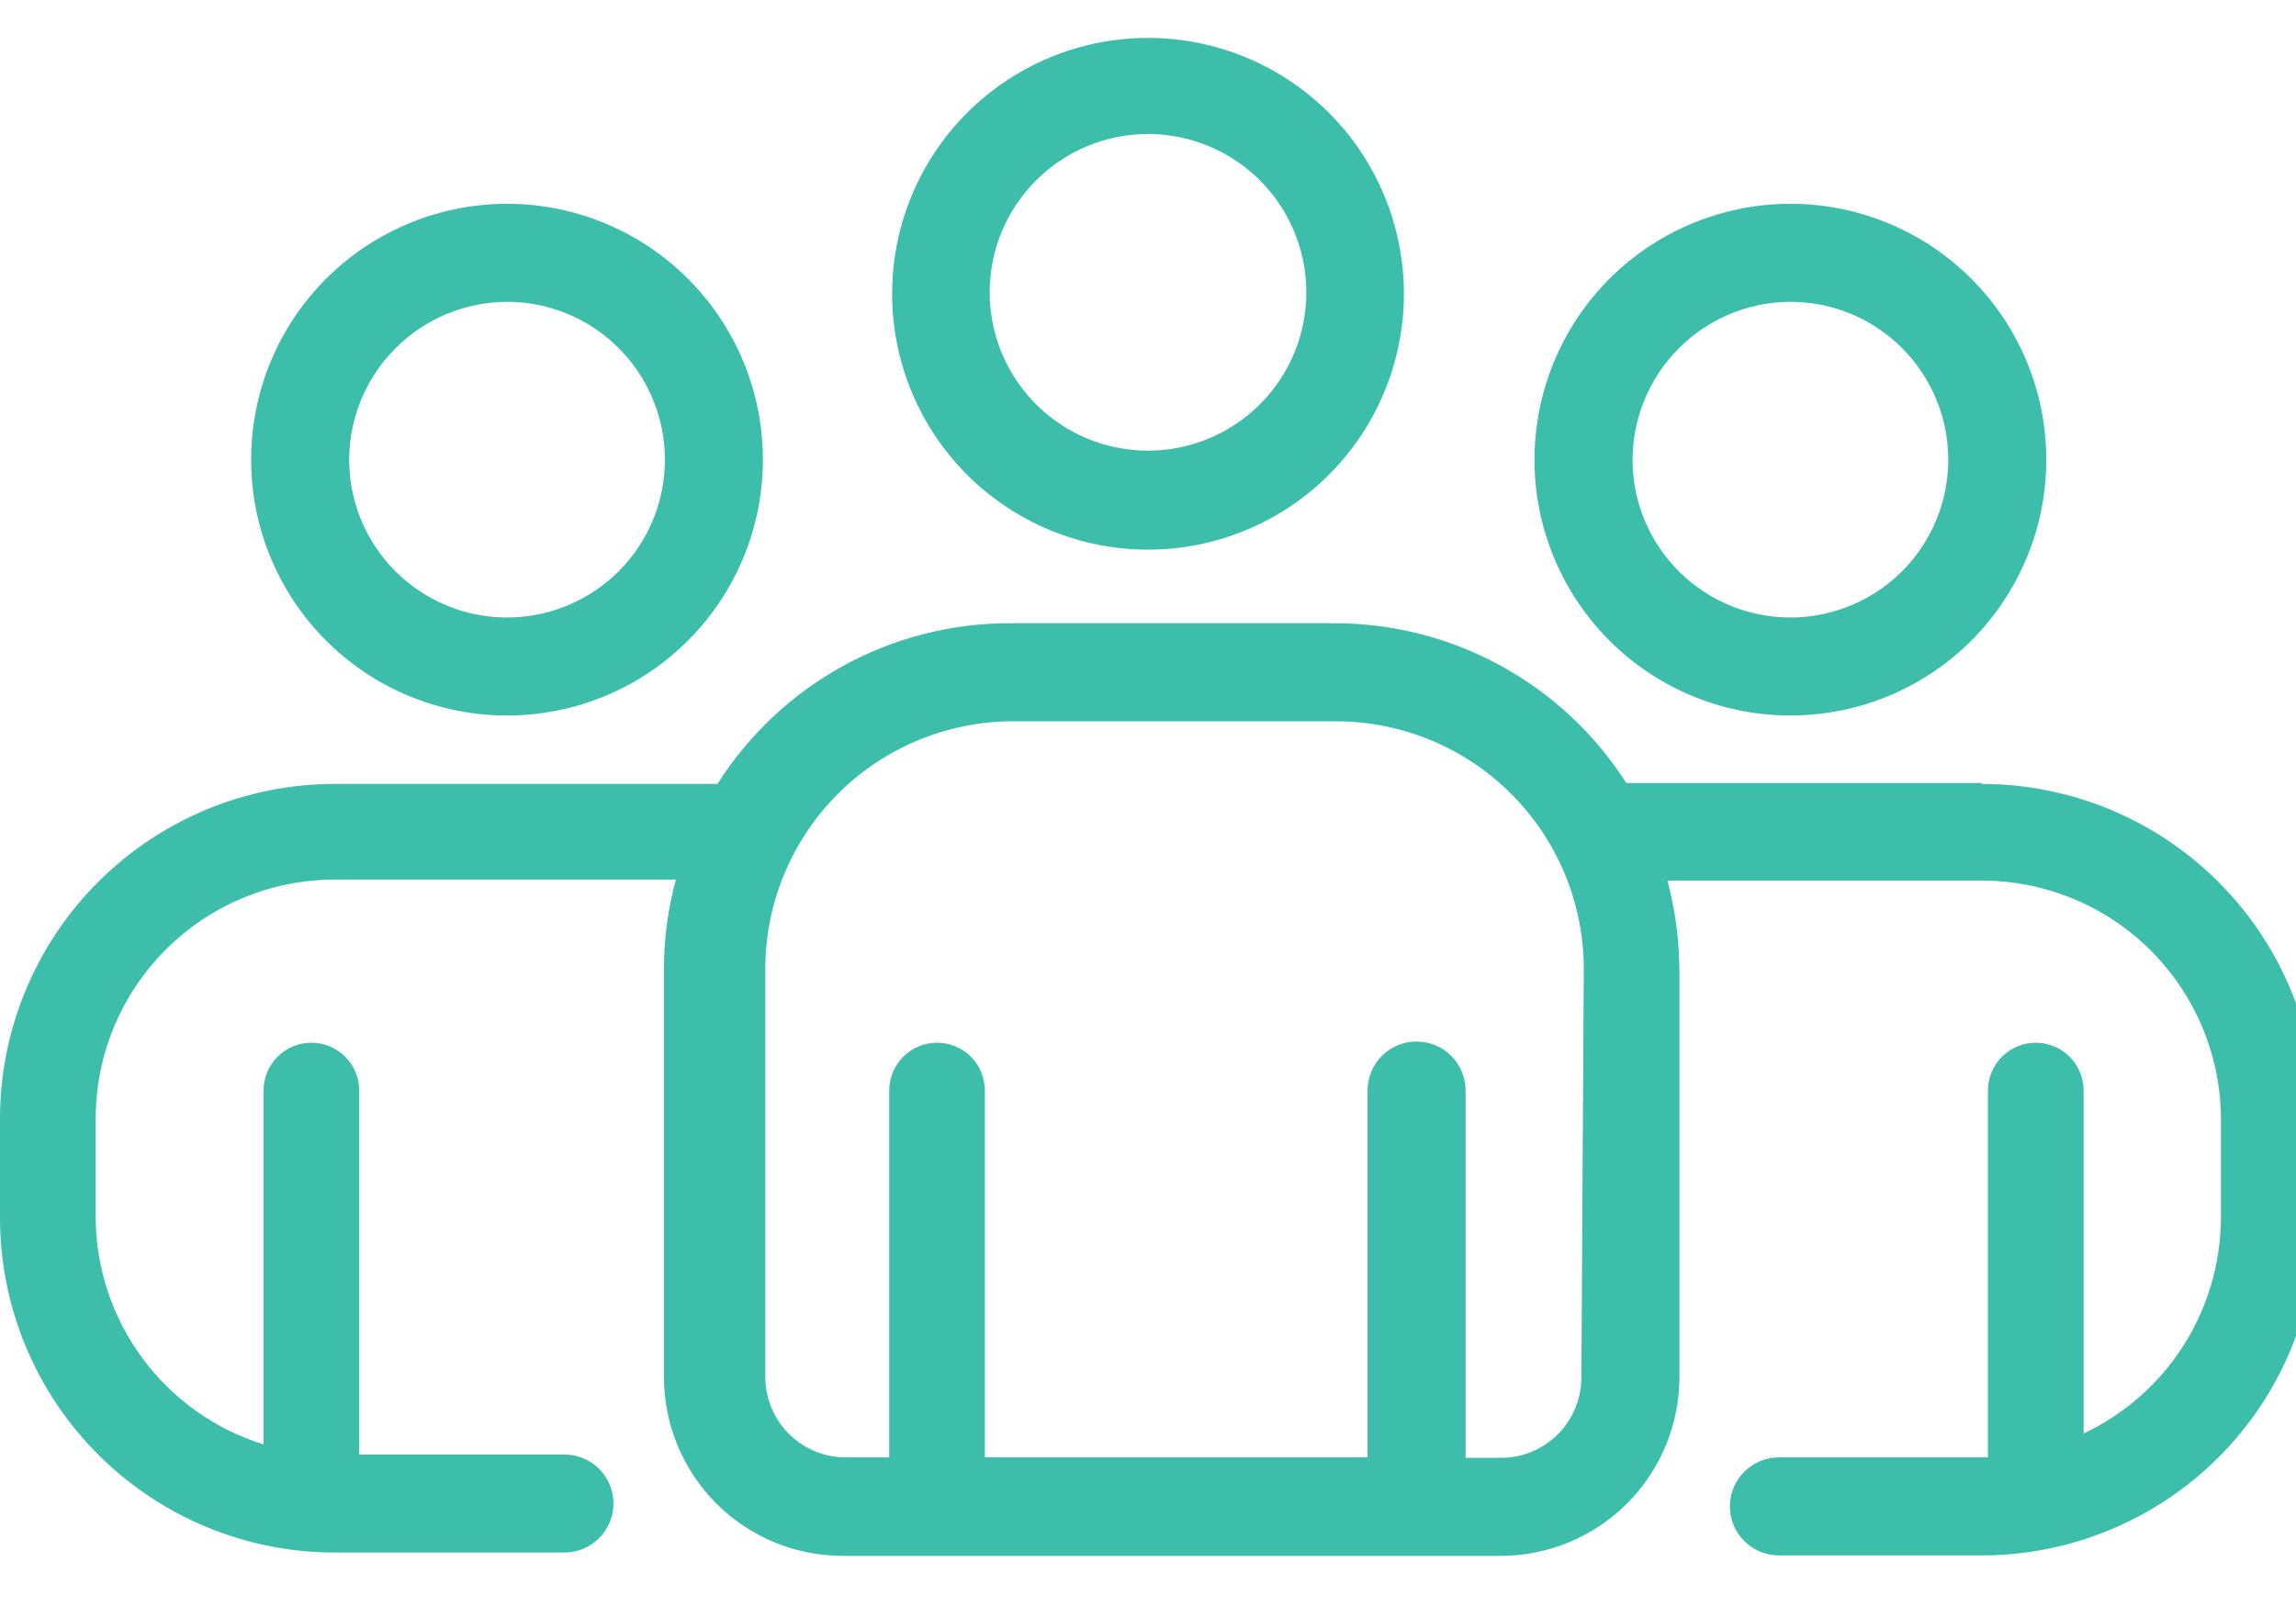
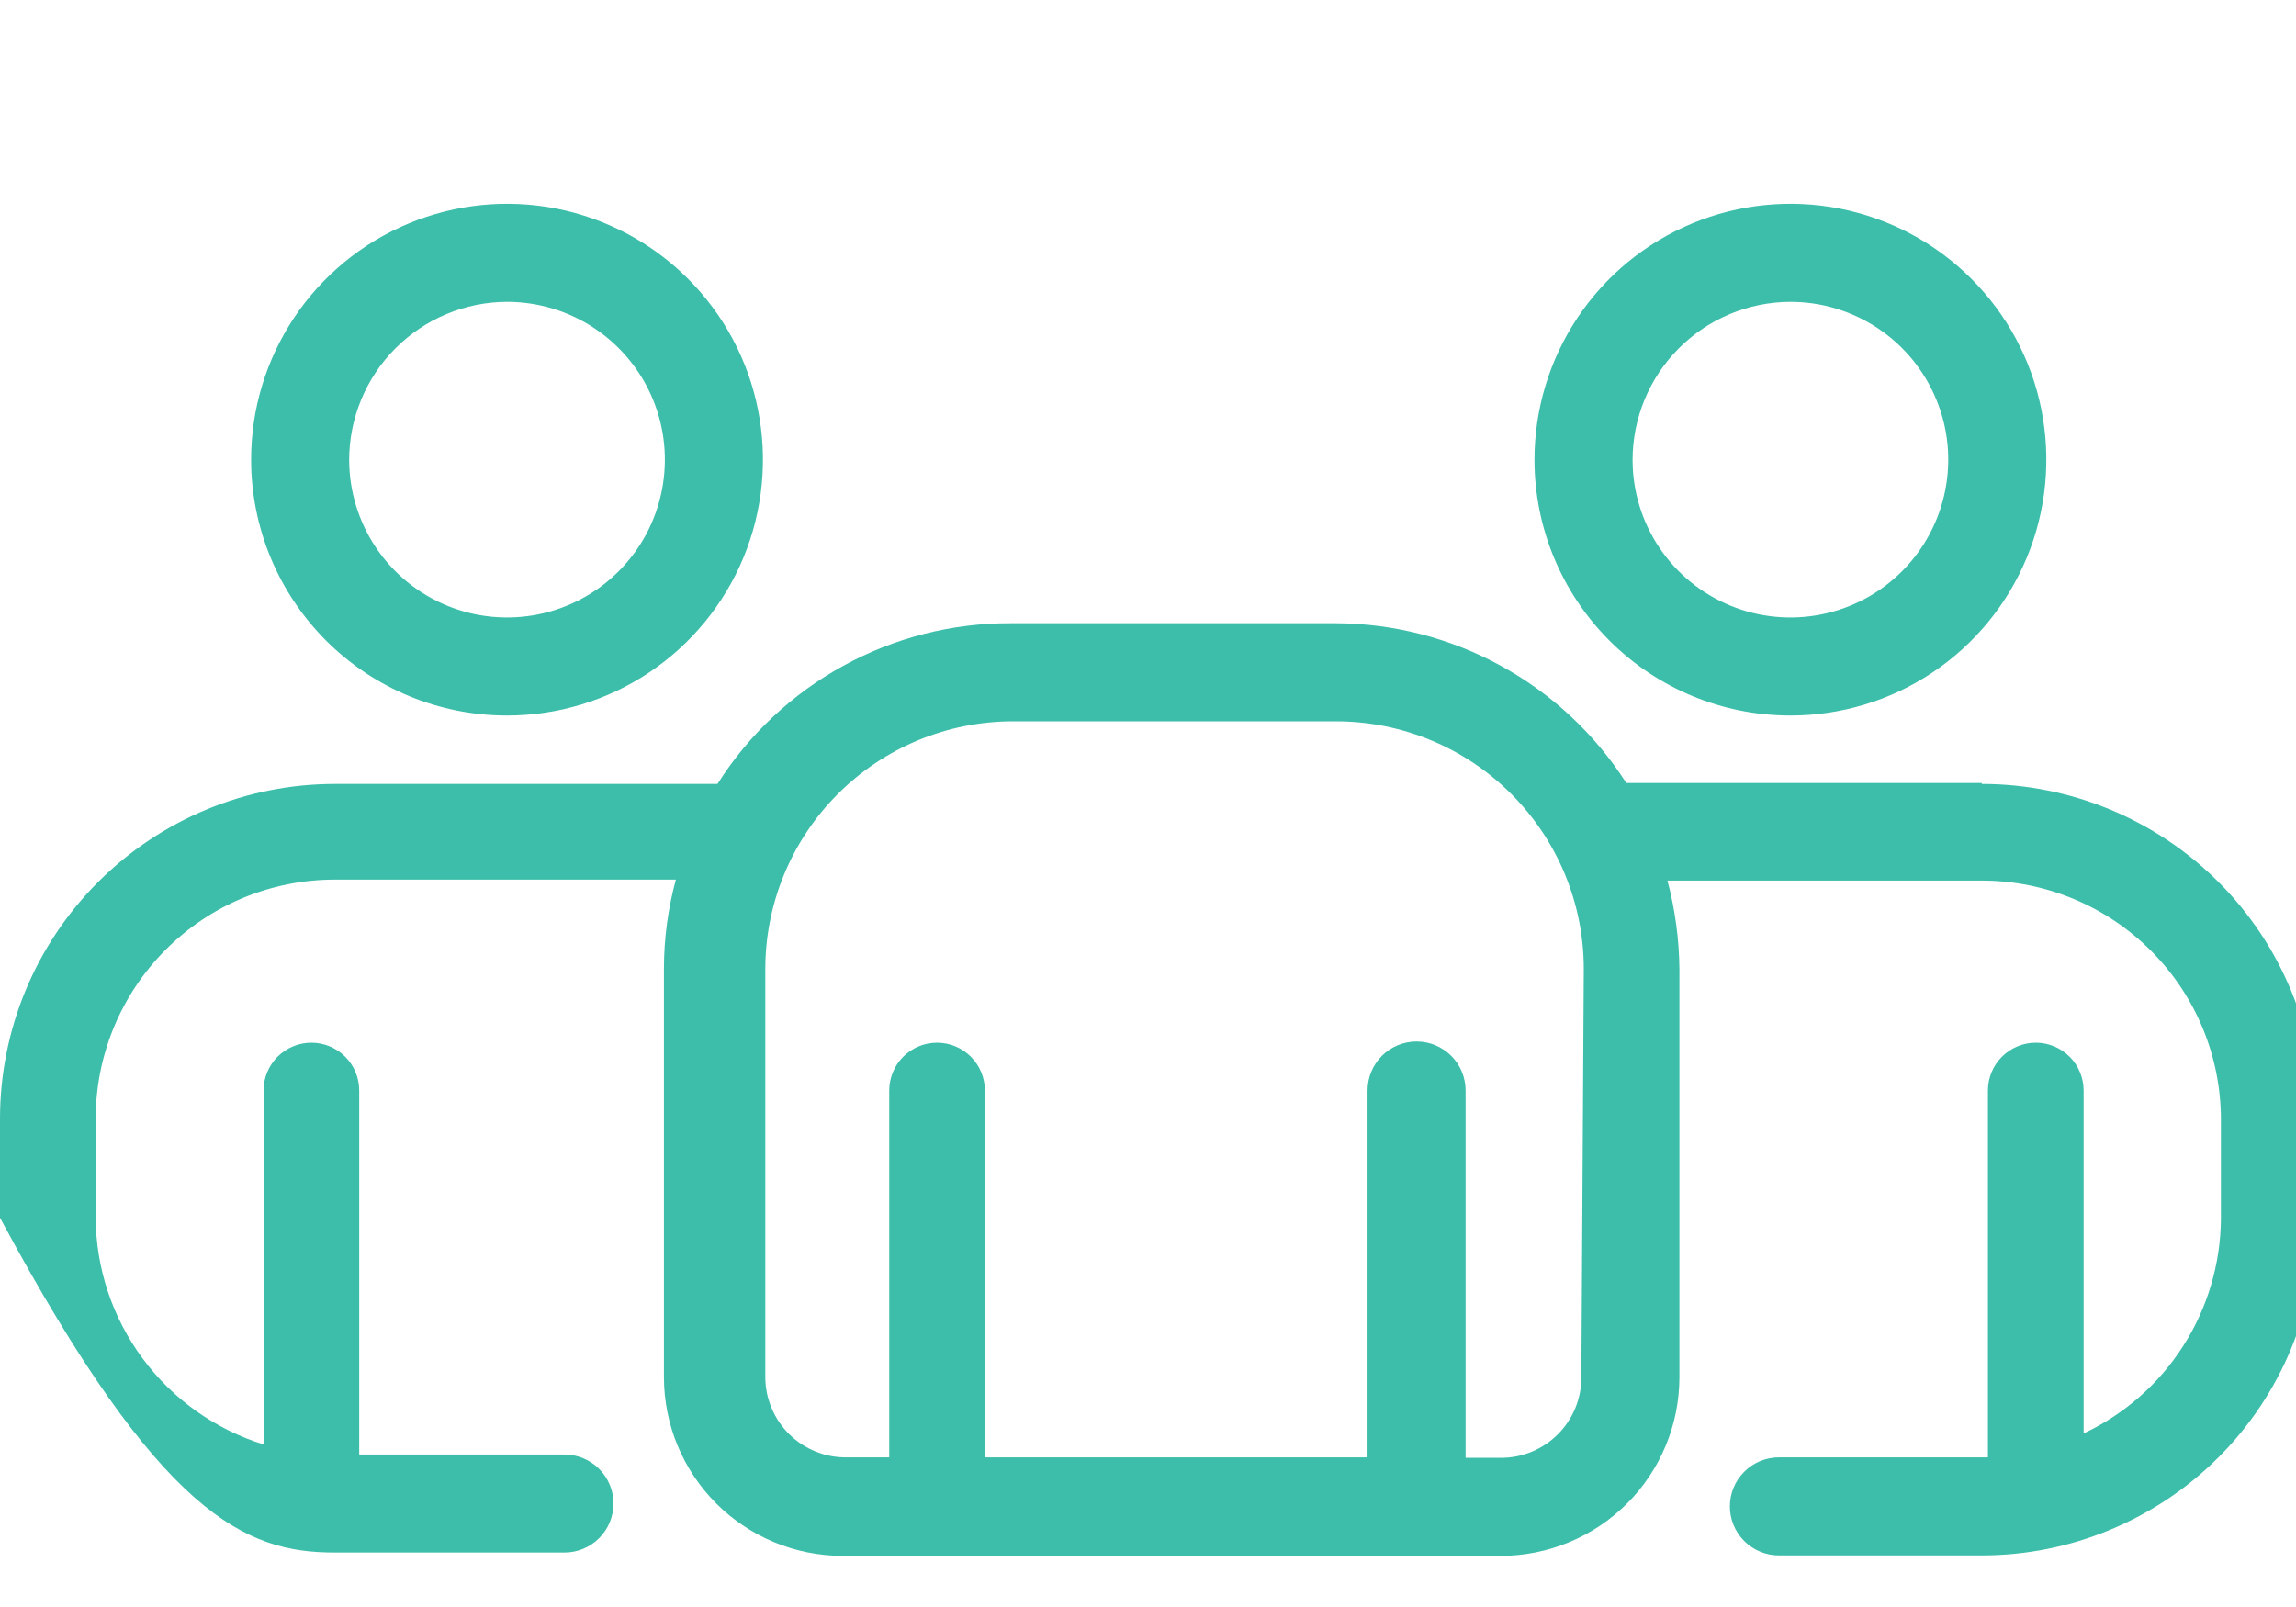
<svg xmlns="http://www.w3.org/2000/svg" xmlns:ns1="http://sodipodi.sourceforge.net/DTD/sodipodi-0.dtd" xmlns:ns2="http://www.inkscape.org/namespaces/inkscape" width="40" height="28" viewBox="0 0 40 28" fill="none" version="1.1" id="svg10" ns1:docname="about us.svg" ns2:version="1.2 (dc2aedaf03, 2022-05-15)">
  <defs id="defs14" />
  <ns1:namedview id="namedview12" pagecolor="#ffffff" bordercolor="#000000" borderopacity="0.25" ns2:showpageshadow="2" ns2:pageopacity="0.0" ns2:pagecheckerboard="0" ns2:deskcolor="#d1d1d1" showgrid="false" ns2:zoom="28.714286" ns2:cx="19.99005" ns2:cy="14.017413" ns2:window-width="1920" ns2:window-height="991" ns2:window-x="-9" ns2:window-y="-9" ns2:window-maximized="1" ns2:current-layer="svg10" />
  <path d="M31.192 12.467C32.074 12.467 32.936 12.206 33.669 11.716C34.403 11.225 34.974 10.528 35.311 9.713C35.649 8.898 35.736 8.001 35.564 7.136C35.391 6.271 34.966 5.477 34.341 4.854C33.717 4.23 32.922 3.807 32.056 3.635C31.191 3.464 30.294 3.554 29.48 3.893C28.665 4.231 27.97 4.804 27.481 5.538C26.992 6.273 26.732 7.135 26.733 8.017C26.735 9.198 27.206 10.33 28.042 11.165C28.878 11.999 30.011 12.467 31.192 12.467ZM31.192 5.259C31.735 5.259 32.267 5.42 32.719 5.722C33.171 6.024 33.523 6.453 33.731 6.955C33.94 7.457 33.995 8.009 33.889 8.543C33.784 9.076 33.523 9.566 33.139 9.951C32.755 10.336 32.266 10.598 31.733 10.705C31.2 10.812 30.648 10.759 30.145 10.552C29.642 10.345 29.212 9.994 28.909 9.543C28.606 9.092 28.443 8.561 28.442 8.017C28.442 7.287 28.731 6.587 29.247 6.07C29.762 5.553 30.462 5.261 31.192 5.259Z" fill="#007A50" id="path2" style="fill:#3cbeaa;fill-opacity:1" />
  <path d="M8.833 12.467C9.715 12.467 10.578 12.206 11.311 11.716C12.044 11.225 12.616 10.528 12.953 9.713C13.29 8.898 13.378 8.001 13.205 7.136C13.033 6.271 12.607 5.477 11.983 4.854C11.359 4.23 10.563 3.807 9.698 3.635C8.833 3.464 7.936 3.554 7.121 3.893C6.307 4.231 5.611 4.804 5.122 5.538C4.633 6.273 4.373 7.135 4.375 8.017C4.377 9.198 4.848 10.33 5.684 11.165C6.52 11.999 7.652 12.467 8.833 12.467ZM8.833 5.259C9.377 5.259 9.908 5.42 10.36 5.722C10.812 6.024 11.165 6.453 11.373 6.955C11.582 7.457 11.636 8.009 11.531 8.543C11.426 9.076 11.165 9.566 10.781 9.951C10.397 10.336 9.908 10.598 9.375 10.705C8.842 10.812 8.289 10.759 7.787 10.552C7.284 10.345 6.854 9.994 6.551 9.543C6.248 9.092 6.085 8.561 6.083 8.017C6.083 7.287 6.373 6.587 6.888 6.07C7.404 5.553 8.103 5.261 8.833 5.259Z" fill="#007A50" id="path4" style="fill:#3cbeaa;fill-opacity:1" />
-   <path d="M20 9.577C20.882 9.577 21.744 9.315 22.478 8.825C23.211 8.335 23.783 7.638 24.12 6.823C24.457 6.008 24.545 5.111 24.372 4.246C24.199 3.381 23.774 2.586 23.15 1.963C22.525 1.34 21.73 0.916 20.865 0.745C19.999 0.574 19.103 0.663 18.288 1.002C17.474 1.341 16.778 1.913 16.289 2.648C15.8 3.382 15.54 4.245 15.542 5.127C15.544 6.308 16.015 7.44 16.85 8.274C17.686 9.108 18.819 9.577 20 9.577ZM20 2.335C20.546 2.335 21.079 2.497 21.532 2.8C21.986 3.103 22.34 3.534 22.548 4.038C22.757 4.542 22.812 5.097 22.705 5.632C22.599 6.167 22.336 6.658 21.95 7.044C21.565 7.43 21.073 7.692 20.538 7.799C20.003 7.905 19.448 7.851 18.944 7.642C18.44 7.433 18.01 7.08 17.706 6.626C17.403 6.172 17.242 5.639 17.242 5.093C17.242 4.362 17.532 3.66 18.05 3.143C18.567 2.626 19.268 2.335 20 2.335Z" fill="#007A50" id="path6" style="fill:#3cbeaa;fill-opacity:1" />
-   <path d="M34.525 13.643H28.333C27.789 12.792 27.04 12.091 26.155 11.605C25.27 11.118 24.277 10.862 23.267 10.859H17.608C16.589 10.855 15.586 11.11 14.693 11.6C13.799 12.09 13.045 12.798 12.5 13.659H12.4H5.833C4.286 13.659 2.803 14.274 1.709 15.368C0.615 16.462 0 17.946 0 19.493L0 21.218C0 22.765 0.615 24.249 1.709 25.343C2.803 26.436 4.286 27.051 5.833 27.051H9.833C10.06 27.051 10.277 26.961 10.437 26.801C10.598 26.641 10.688 26.424 10.688 26.197C10.688 25.97 10.598 25.753 10.437 25.593C10.277 25.433 10.06 25.343 9.833 25.343H6.258V19.001C6.258 18.78 6.171 18.568 6.014 18.412C5.858 18.256 5.646 18.168 5.425 18.168C5.204 18.168 4.992 18.256 4.836 18.412C4.679 18.568 4.592 18.78 4.592 19.001V25.168C3.748 24.904 3.01 24.38 2.485 23.67C1.959 22.96 1.672 22.101 1.667 21.218V19.493C1.667 18.388 2.106 17.328 2.887 16.547C3.668 15.765 4.728 15.326 5.833 15.326H11.775C11.638 15.829 11.568 16.347 11.567 16.868V24.001C11.569 24.825 11.897 25.614 12.479 26.197C13.062 26.779 13.851 27.107 14.675 27.109H26.15C26.974 27.107 27.763 26.779 28.346 26.197C28.928 25.614 29.256 24.825 29.258 24.001V16.884C29.253 16.364 29.183 15.846 29.05 15.343H34.525C35.63 15.343 36.69 15.782 37.471 16.563C38.253 17.345 38.692 18.404 38.692 19.509V21.234C38.686 22.02 38.459 22.788 38.036 23.45C37.613 24.113 37.011 24.641 36.3 24.976V19.001C36.3 18.78 36.212 18.568 36.056 18.412C35.9 18.256 35.688 18.168 35.467 18.168C35.246 18.168 35.034 18.256 34.877 18.412C34.721 18.568 34.633 18.78 34.633 19.001V25.393H30.992C30.765 25.393 30.548 25.483 30.388 25.643C30.227 25.803 30.137 26.02 30.137 26.247C30.137 26.474 30.227 26.691 30.388 26.851C30.548 27.011 30.765 27.101 30.992 27.101H34.525C36.072 27.101 37.556 26.486 38.65 25.392C39.744 24.299 40.358 22.815 40.358 21.268V19.493C40.358 17.946 39.744 16.462 38.65 15.368C37.556 14.274 36.072 13.659 34.525 13.659M27.55 24.001C27.55 24.372 27.402 24.729 27.14 24.991C26.877 25.254 26.521 25.401 26.15 25.401H25.533V19.001C25.533 18.774 25.443 18.557 25.283 18.397C25.123 18.237 24.906 18.147 24.679 18.147C24.453 18.147 24.235 18.237 24.075 18.397C23.915 18.557 23.825 18.774 23.825 19.001V25.393H17.158V19.001C17.158 18.78 17.07 18.568 16.914 18.412C16.758 18.256 16.546 18.168 16.325 18.168C16.104 18.168 15.892 18.256 15.736 18.412C15.579 18.568 15.492 18.78 15.492 19.001V25.393H14.758C14.573 25.396 14.389 25.363 14.217 25.294C14.045 25.226 13.888 25.124 13.755 24.995C13.623 24.865 13.517 24.711 13.445 24.54C13.372 24.37 13.334 24.186 13.333 24.001V16.884C13.333 15.74 13.788 14.642 14.598 13.832C15.407 13.023 16.505 12.568 17.65 12.568H23.275C24.42 12.568 25.518 13.023 26.327 13.832C27.137 14.642 27.592 15.74 27.592 16.884L27.55 24.001Z" fill="#007A50" id="path8" style="fill:#3cbeaa;fill-opacity:1" />
+   <path d="M34.525 13.643H28.333C27.789 12.792 27.04 12.091 26.155 11.605C25.27 11.118 24.277 10.862 23.267 10.859H17.608C16.589 10.855 15.586 11.11 14.693 11.6C13.799 12.09 13.045 12.798 12.5 13.659H12.4H5.833C4.286 13.659 2.803 14.274 1.709 15.368C0.615 16.462 0 17.946 0 19.493L0 21.218C2.803 26.436 4.286 27.051 5.833 27.051H9.833C10.06 27.051 10.277 26.961 10.437 26.801C10.598 26.641 10.688 26.424 10.688 26.197C10.688 25.97 10.598 25.753 10.437 25.593C10.277 25.433 10.06 25.343 9.833 25.343H6.258V19.001C6.258 18.78 6.171 18.568 6.014 18.412C5.858 18.256 5.646 18.168 5.425 18.168C5.204 18.168 4.992 18.256 4.836 18.412C4.679 18.568 4.592 18.78 4.592 19.001V25.168C3.748 24.904 3.01 24.38 2.485 23.67C1.959 22.96 1.672 22.101 1.667 21.218V19.493C1.667 18.388 2.106 17.328 2.887 16.547C3.668 15.765 4.728 15.326 5.833 15.326H11.775C11.638 15.829 11.568 16.347 11.567 16.868V24.001C11.569 24.825 11.897 25.614 12.479 26.197C13.062 26.779 13.851 27.107 14.675 27.109H26.15C26.974 27.107 27.763 26.779 28.346 26.197C28.928 25.614 29.256 24.825 29.258 24.001V16.884C29.253 16.364 29.183 15.846 29.05 15.343H34.525C35.63 15.343 36.69 15.782 37.471 16.563C38.253 17.345 38.692 18.404 38.692 19.509V21.234C38.686 22.02 38.459 22.788 38.036 23.45C37.613 24.113 37.011 24.641 36.3 24.976V19.001C36.3 18.78 36.212 18.568 36.056 18.412C35.9 18.256 35.688 18.168 35.467 18.168C35.246 18.168 35.034 18.256 34.877 18.412C34.721 18.568 34.633 18.78 34.633 19.001V25.393H30.992C30.765 25.393 30.548 25.483 30.388 25.643C30.227 25.803 30.137 26.02 30.137 26.247C30.137 26.474 30.227 26.691 30.388 26.851C30.548 27.011 30.765 27.101 30.992 27.101H34.525C36.072 27.101 37.556 26.486 38.65 25.392C39.744 24.299 40.358 22.815 40.358 21.268V19.493C40.358 17.946 39.744 16.462 38.65 15.368C37.556 14.274 36.072 13.659 34.525 13.659M27.55 24.001C27.55 24.372 27.402 24.729 27.14 24.991C26.877 25.254 26.521 25.401 26.15 25.401H25.533V19.001C25.533 18.774 25.443 18.557 25.283 18.397C25.123 18.237 24.906 18.147 24.679 18.147C24.453 18.147 24.235 18.237 24.075 18.397C23.915 18.557 23.825 18.774 23.825 19.001V25.393H17.158V19.001C17.158 18.78 17.07 18.568 16.914 18.412C16.758 18.256 16.546 18.168 16.325 18.168C16.104 18.168 15.892 18.256 15.736 18.412C15.579 18.568 15.492 18.78 15.492 19.001V25.393H14.758C14.573 25.396 14.389 25.363 14.217 25.294C14.045 25.226 13.888 25.124 13.755 24.995C13.623 24.865 13.517 24.711 13.445 24.54C13.372 24.37 13.334 24.186 13.333 24.001V16.884C13.333 15.74 13.788 14.642 14.598 13.832C15.407 13.023 16.505 12.568 17.65 12.568H23.275C24.42 12.568 25.518 13.023 26.327 13.832C27.137 14.642 27.592 15.74 27.592 16.884L27.55 24.001Z" fill="#007A50" id="path8" style="fill:#3cbeaa;fill-opacity:1" />
</svg>